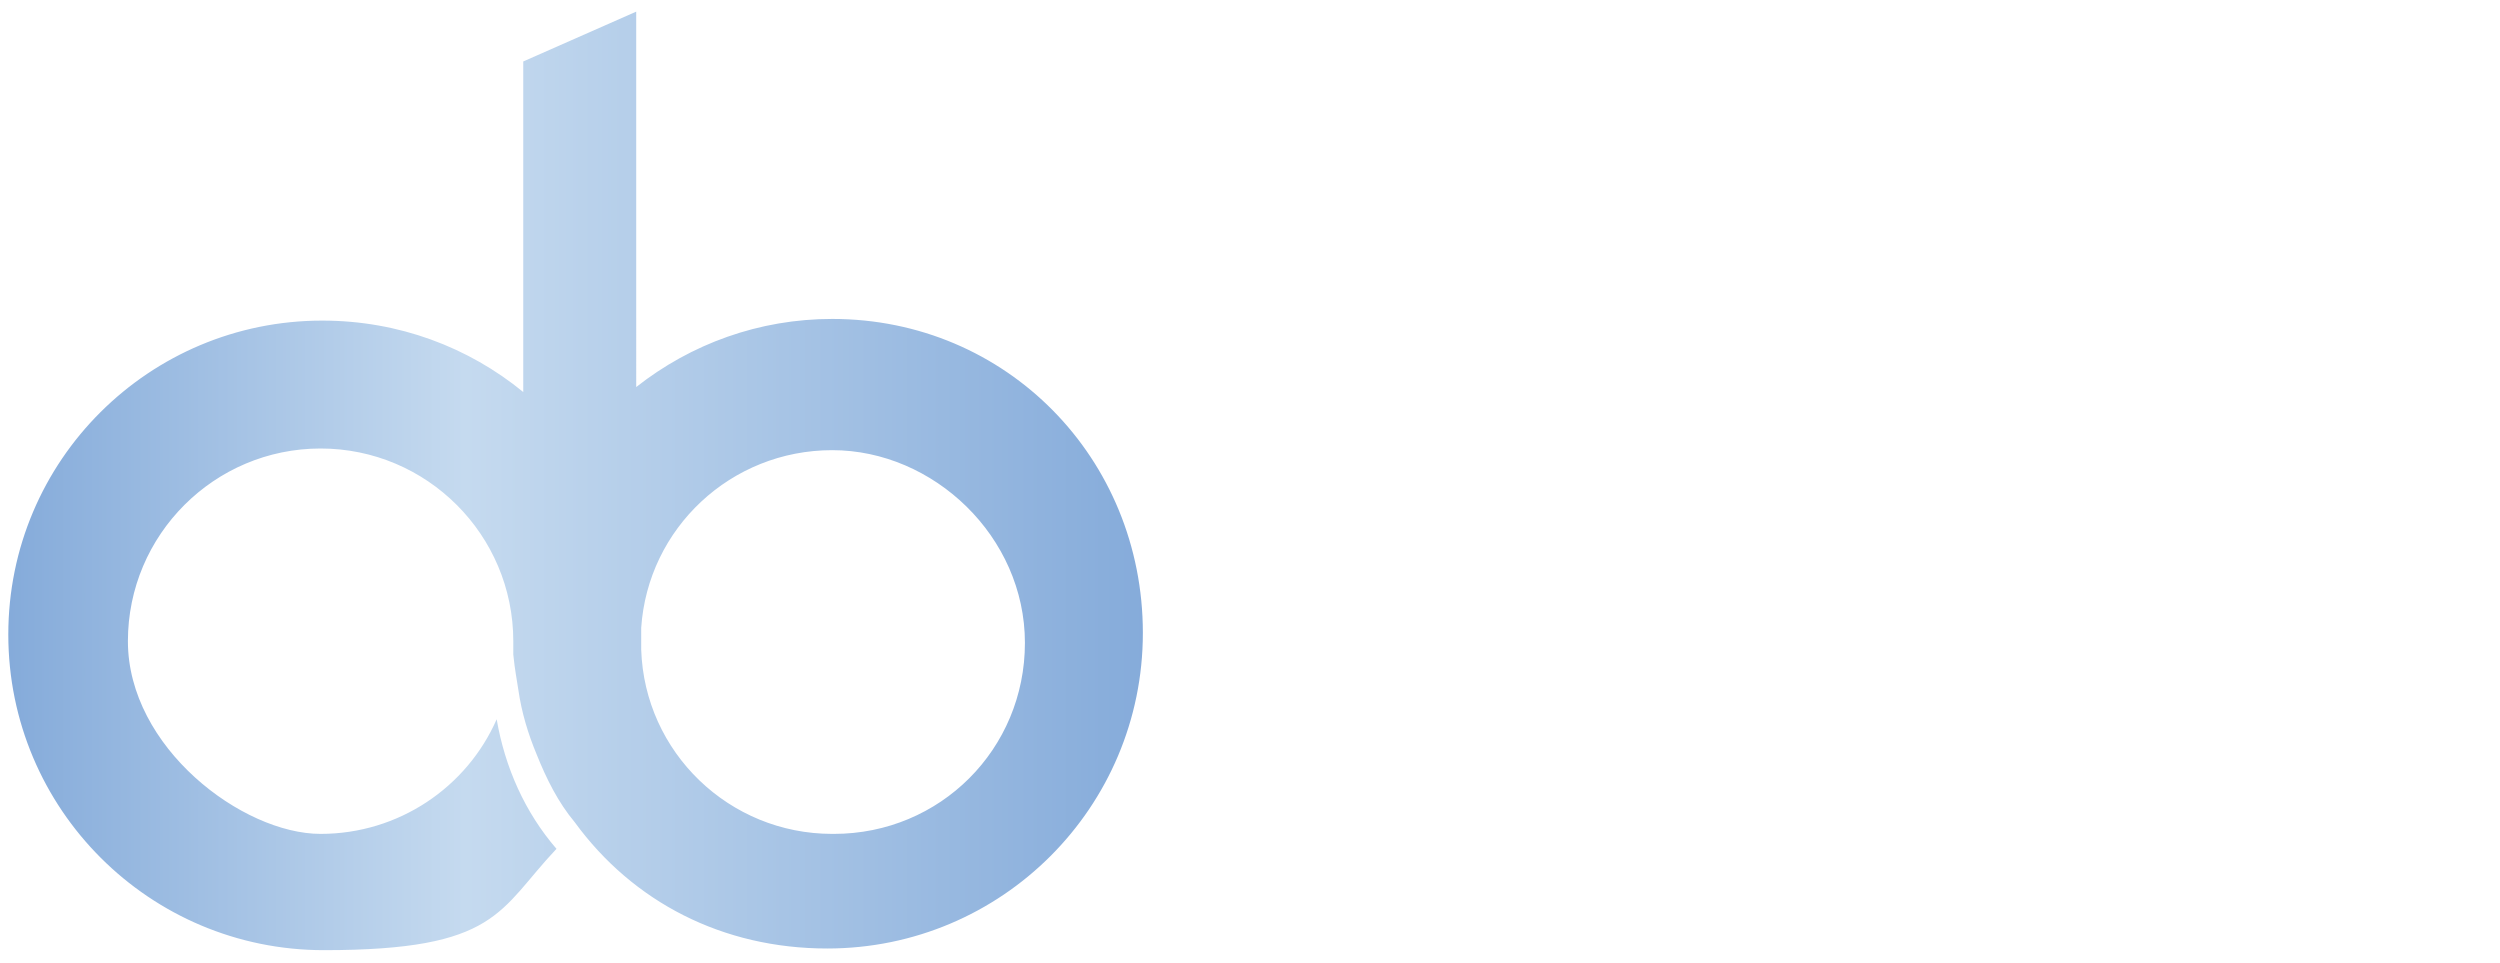
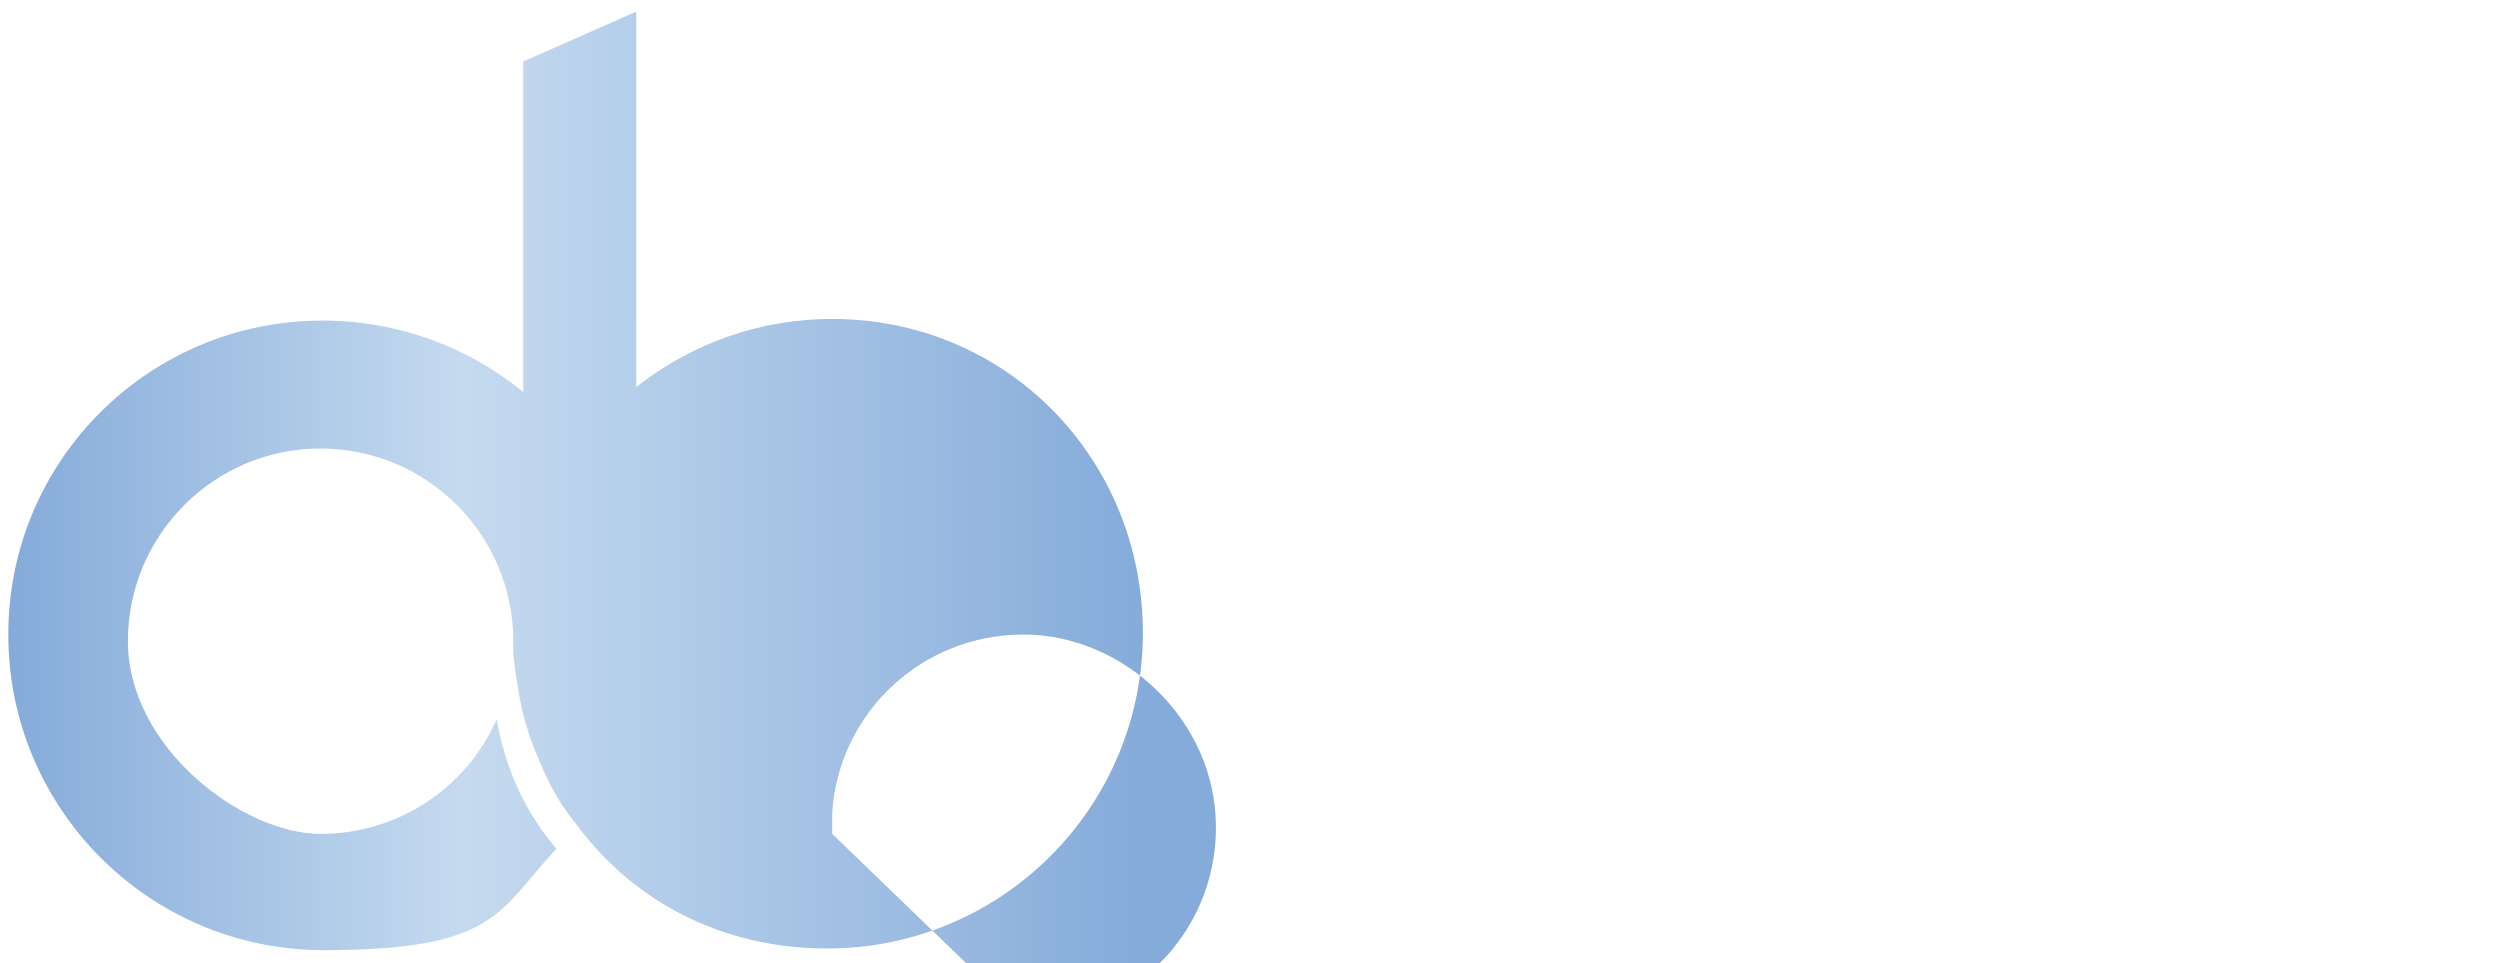
<svg xmlns="http://www.w3.org/2000/svg" id="Layer_1" version="1.1" viewBox="0 0 150.5 58">
  <defs>
    <style>
      .st0 {
        fill: url(#Adsız_degrade_11);
      }
    </style>
    <linearGradient id="Adsız_degrade_11" data-name="Adsız degrade 11" x1="69" y1="29" x2=".6" y2="29" gradientUnits="userSpaceOnUse">
      <stop offset="0" stop-color="#85abda" />
      <stop offset=".6" stop-color="#c5daef" />
      <stop offset="1" stop-color="#85abda" />
    </linearGradient>
  </defs>
-   <path class="st0" d="M50.1,19.2c-4.4,0-8.5,1.5-11.8,4.1,0,0,0-.2,0-.3V.7l-6.8,3v19.9c-3.3-2.7-7.5-4.3-12.1-4.3-10.4,0-18.9,8.4-18.9,18.9s8.5,19,19,19,10.5-2.4,14-6.1c-1.9-2.2-3.1-4.9-3.6-7.8-1.8,4.1-5.9,6.9-10.6,6.9s-11.6-5.2-11.6-11.6,5.2-11.6,11.6-11.6,11.6,5.2,11.6,11.6v.8c.1,1,.2,1.4.3,2.1.2,1.4.6,2.7,1.1,3.9.6,1.5,1.3,2.9,2.3,4.1h0c3.5,4.8,8.9,7.6,15.2,7.6,10.5,0,19-8.5,19-19s-8.2-18.9-18.7-18.9h-.2ZM50.1,50.2c-6.2,0-11.3-4.9-11.5-11.1v-1.3c.4-6,5.4-10.7,11.5-10.7s11.6,5.2,11.6,11.6-5.1,11.5-11.5,11.5h-.1Z" />
+   <path class="st0" d="M50.1,19.2c-4.4,0-8.5,1.5-11.8,4.1,0,0,0-.2,0-.3V.7l-6.8,3v19.9c-3.3-2.7-7.5-4.3-12.1-4.3-10.4,0-18.9,8.4-18.9,18.9s8.5,19,19,19,10.5-2.4,14-6.1c-1.9-2.2-3.1-4.9-3.6-7.8-1.8,4.1-5.9,6.9-10.6,6.9s-11.6-5.2-11.6-11.6,5.2-11.6,11.6-11.6,11.6,5.2,11.6,11.6v.8c.1,1,.2,1.4.3,2.1.2,1.4.6,2.7,1.1,3.9.6,1.5,1.3,2.9,2.3,4.1h0c3.5,4.8,8.9,7.6,15.2,7.6,10.5,0,19-8.5,19-19s-8.2-18.9-18.7-18.9h-.2ZM50.1,50.2v-1.3c.4-6,5.4-10.7,11.5-10.7s11.6,5.2,11.6,11.6-5.1,11.5-11.5,11.5h-.1Z" />
</svg>